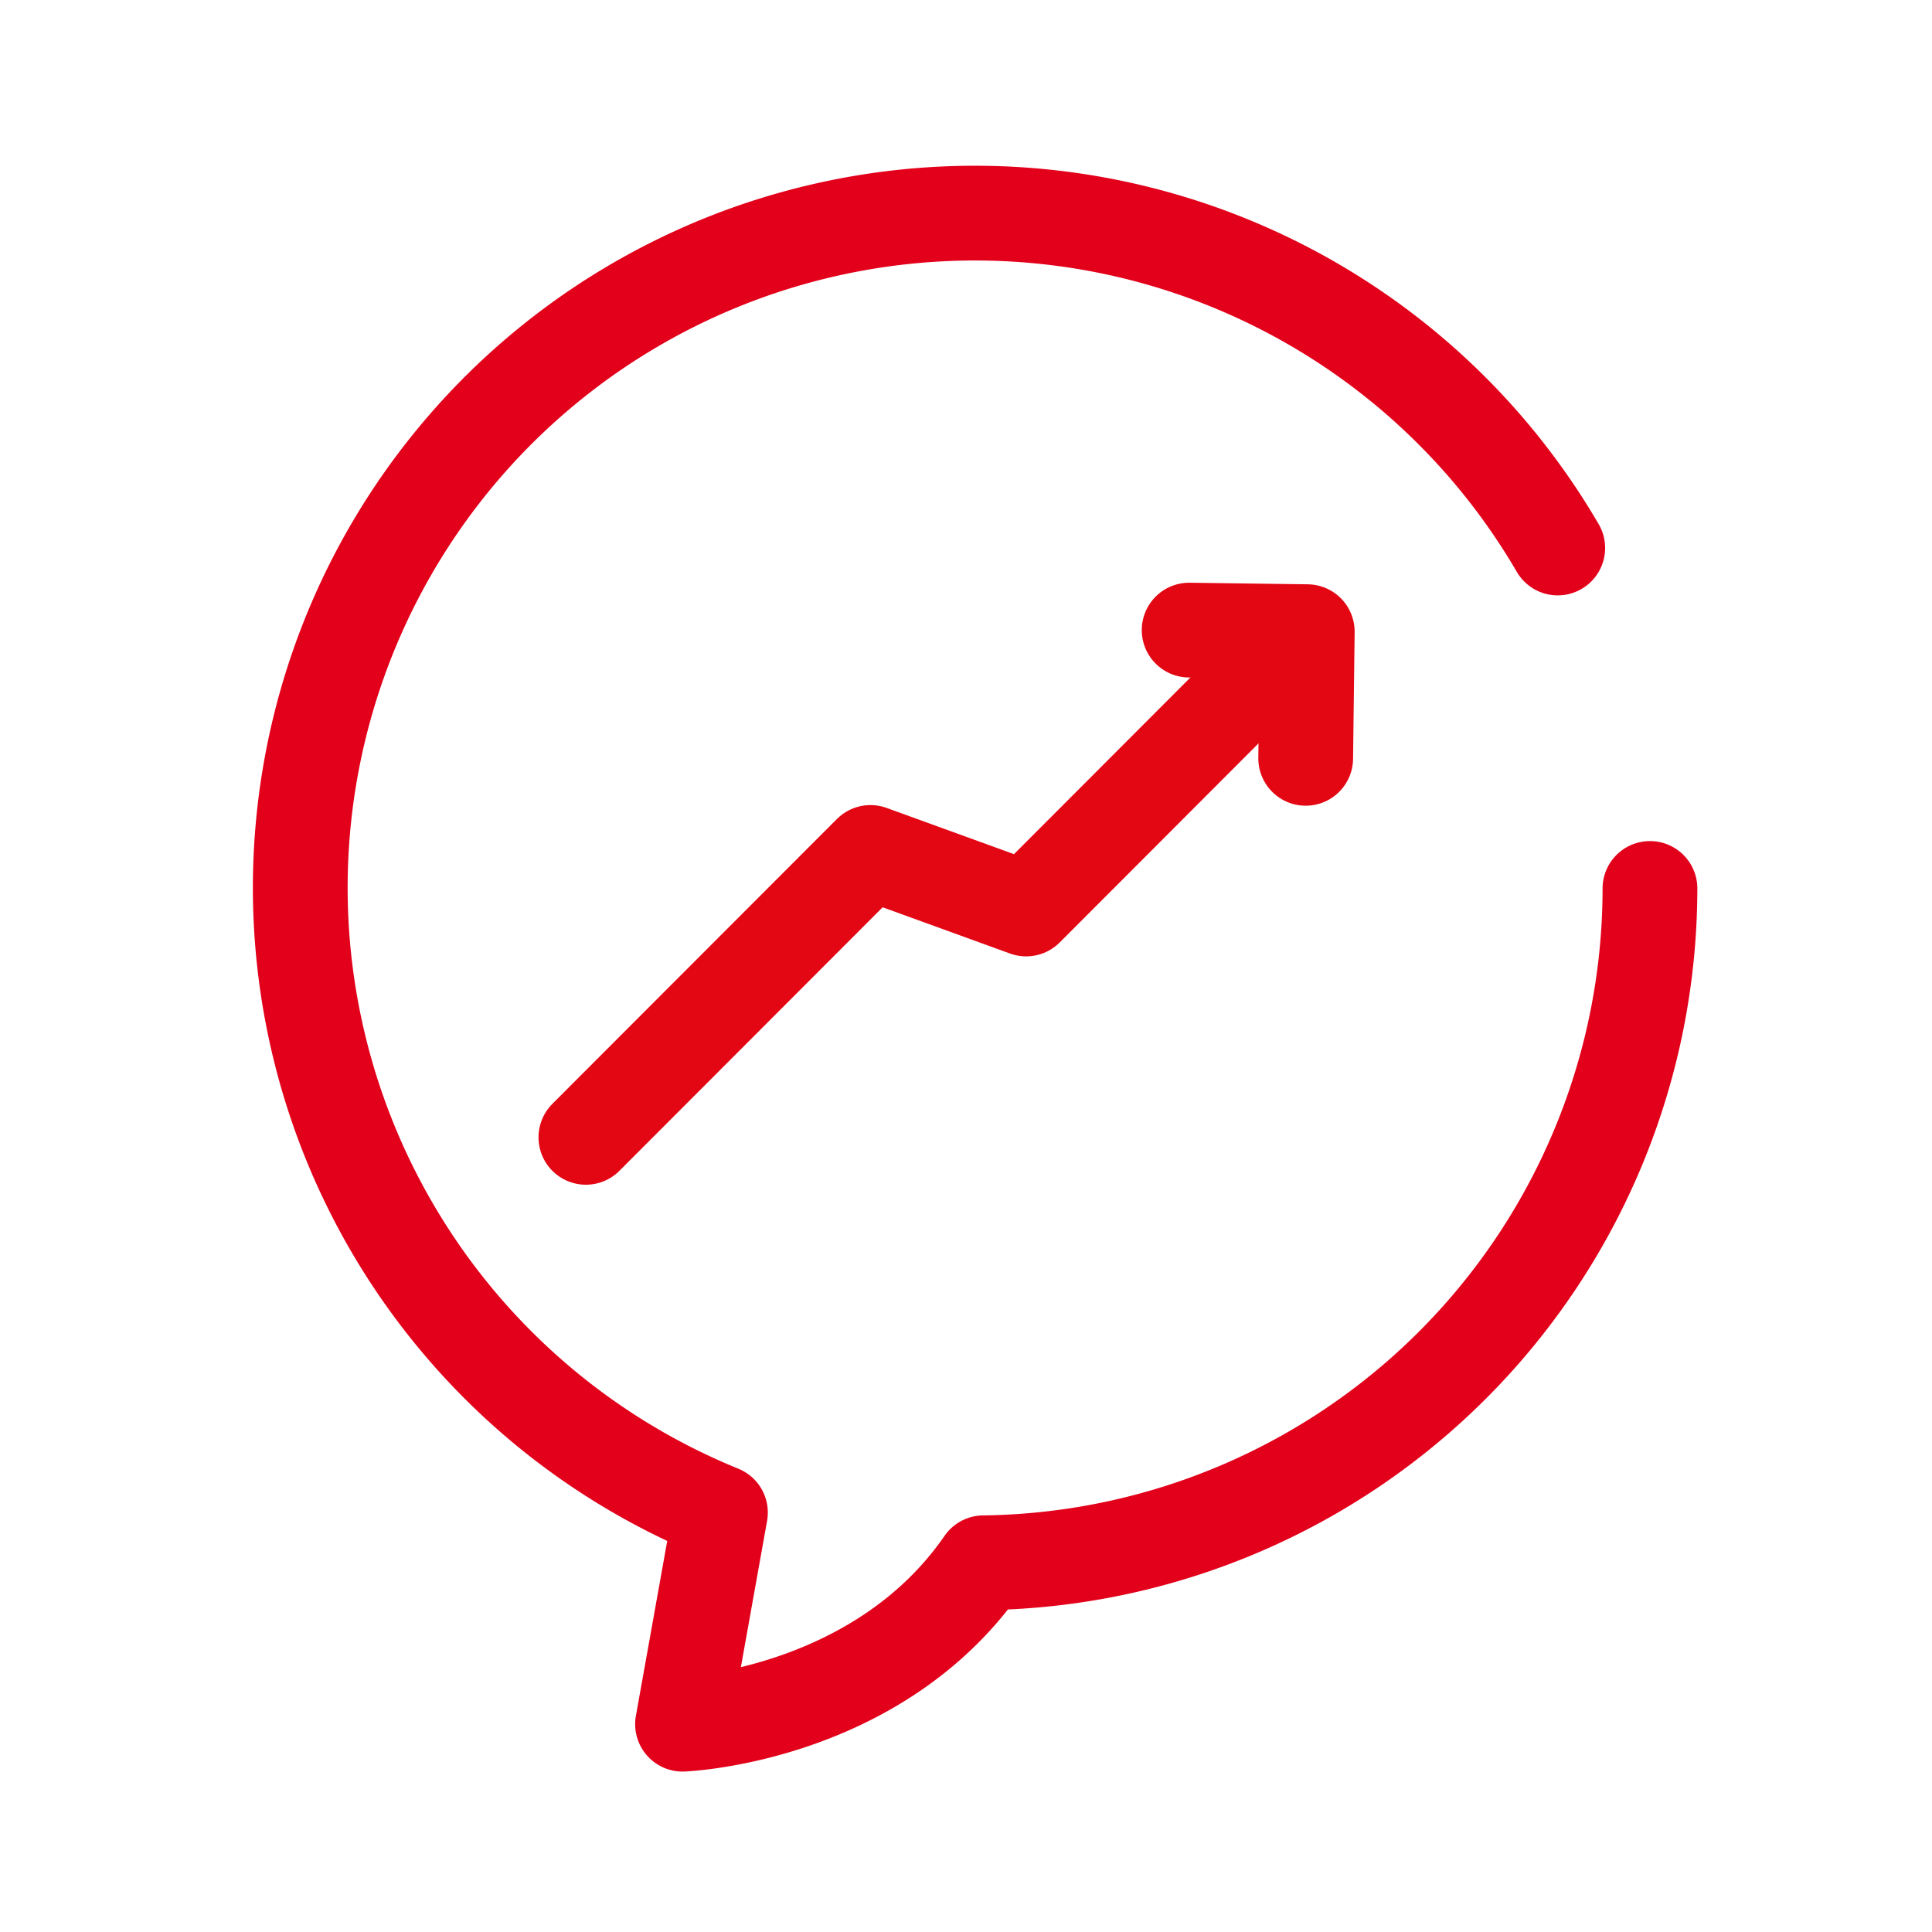
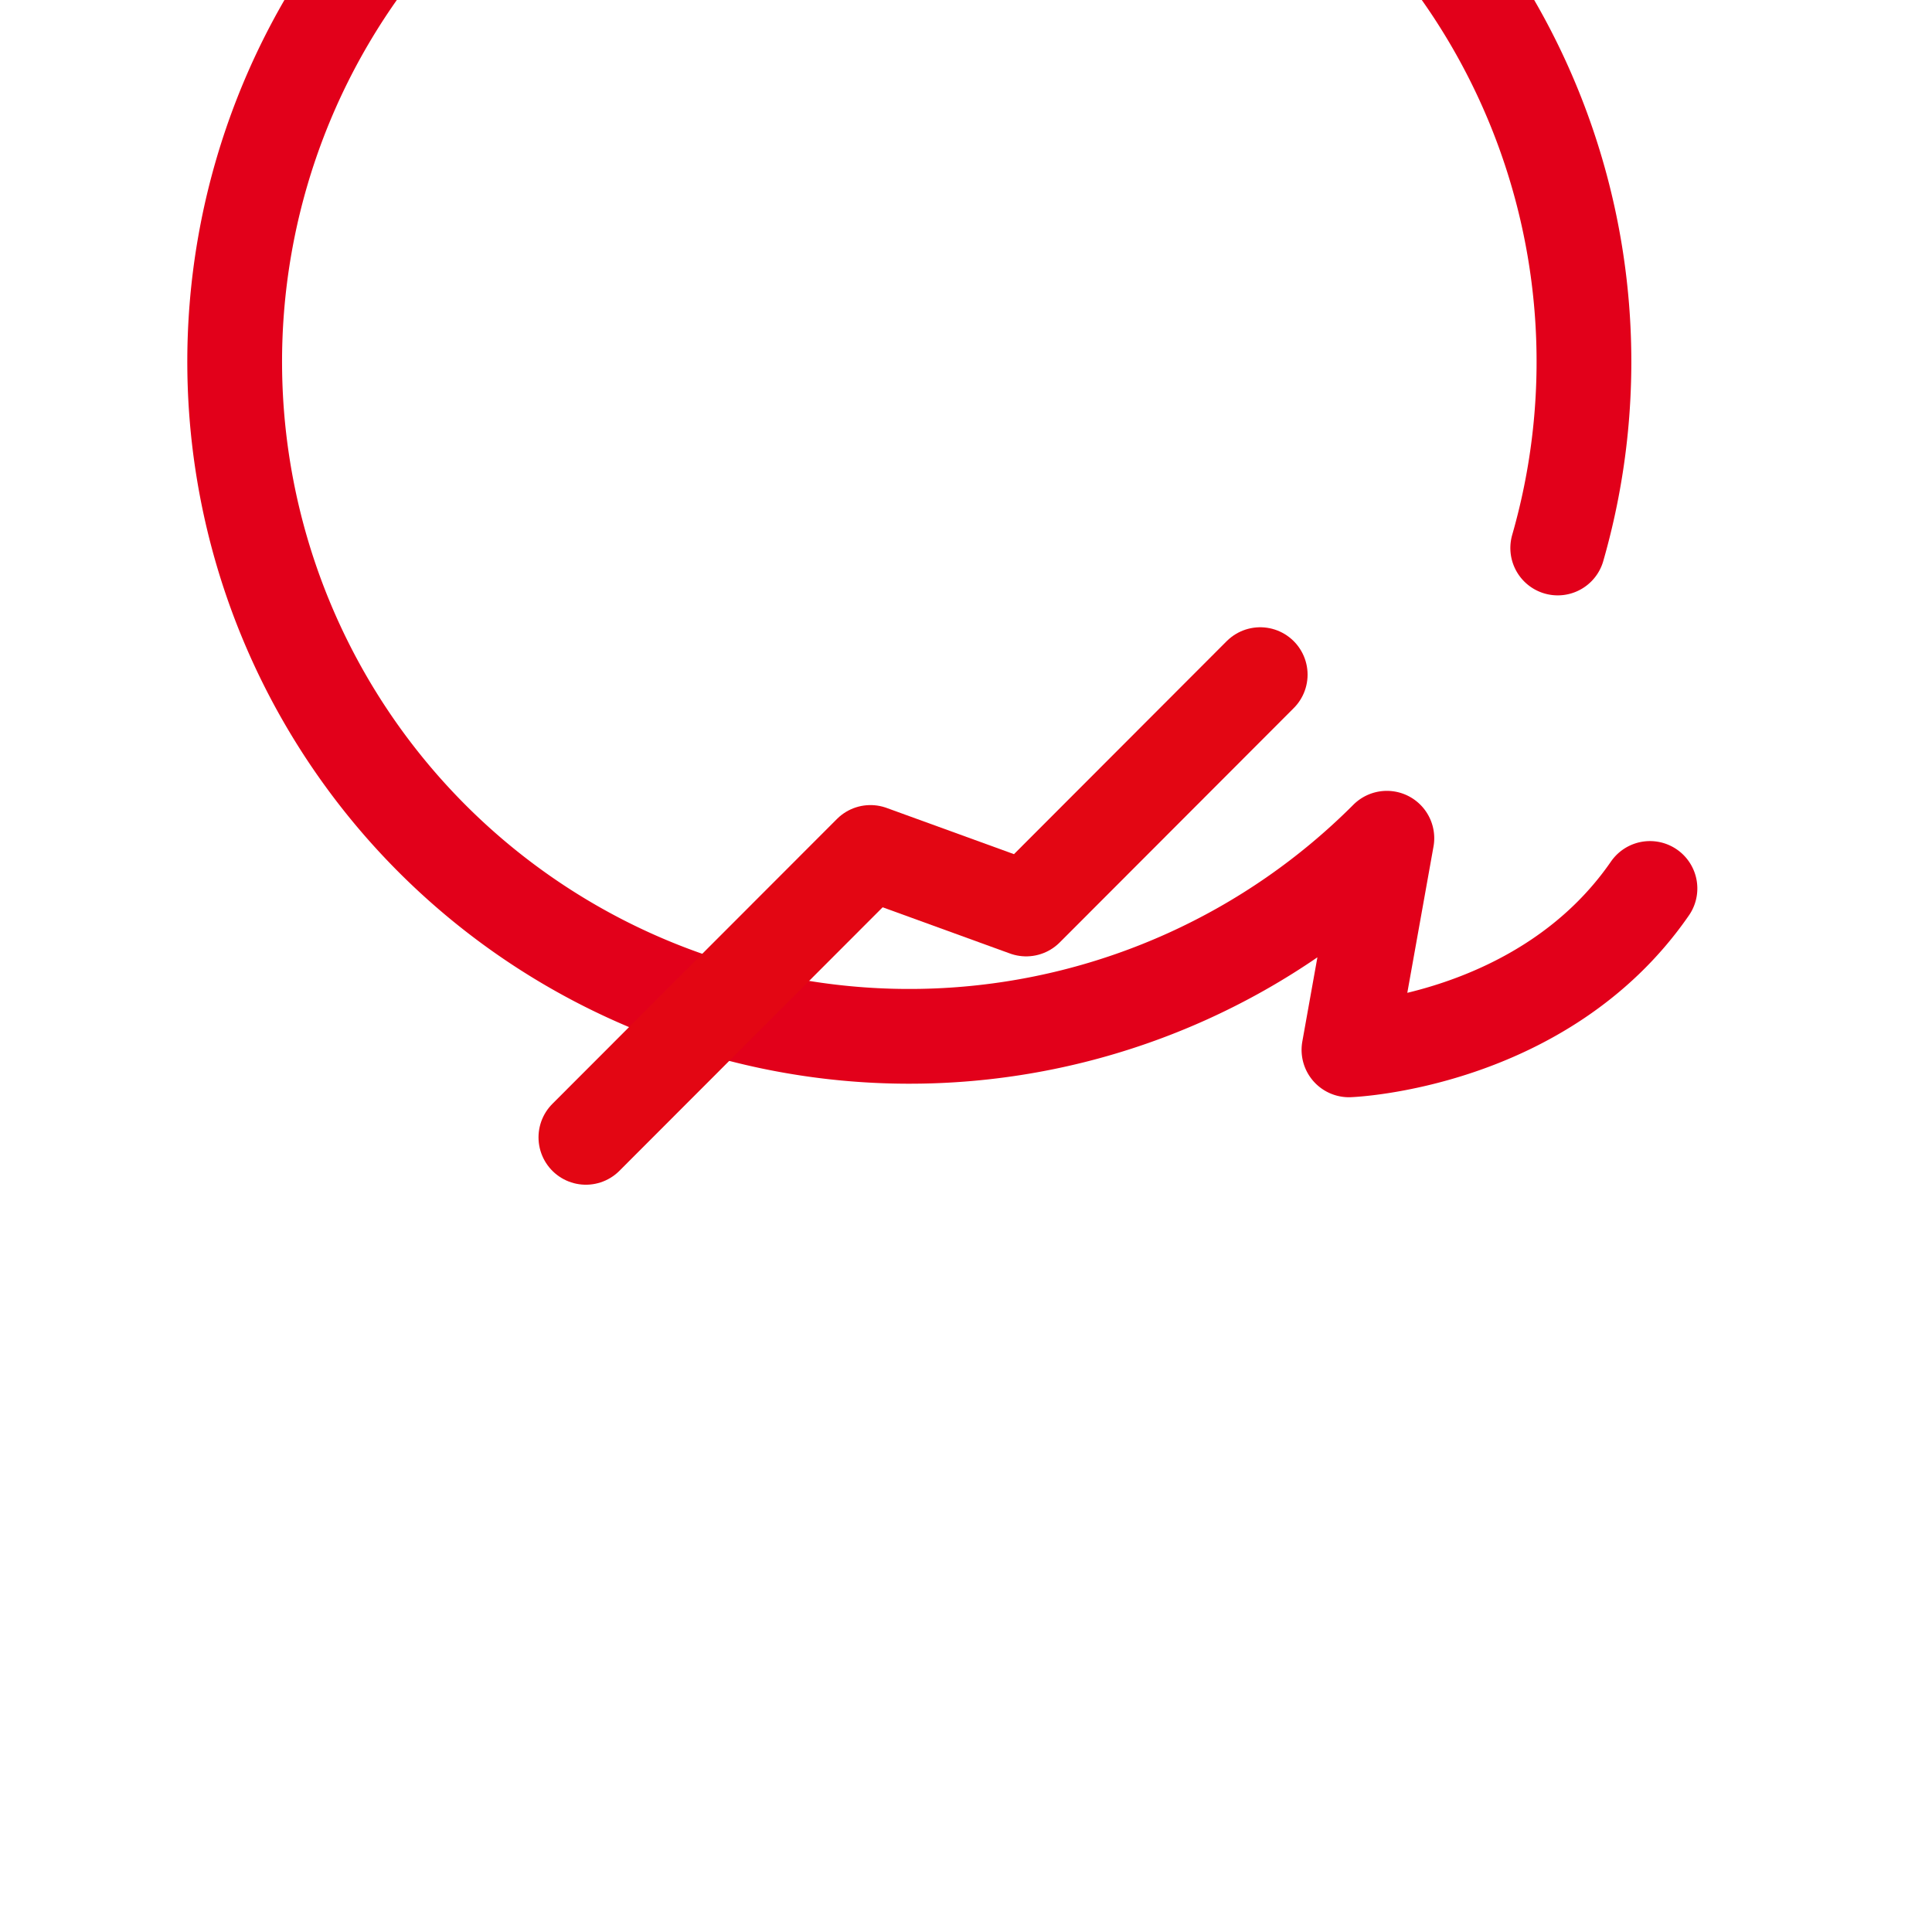
<svg xmlns="http://www.w3.org/2000/svg" viewBox="0 0 61.17 61.17">
  <defs>
    <style>.cls-1,.cls-2,.cls-3{fill:none;}.cls-1{stroke:#e2001a;}.cls-1,.cls-2{stroke-linecap:round;stroke-linejoin:round;stroke-width:3px;}.cls-2{stroke:#e30613;}</style>
  </defs>
  <title>verbessern</title>
  <g id="Ebene_2" data-name="Ebene 2">
    <g id="Ebene_1-2" data-name="Ebene 1">
-       <path class="cls-1" d="M52.24,28.13a21.36,21.36,0,0,1-21.1,21.35c-3.37,4.88-9.53,5.11-9.53,5.11l1.2-6.7A21.36,21.36,0,1,1,49.32,17.35" />
+       <path class="cls-1" d="M52.24,28.13c-3.37,4.88-9.53,5.11-9.53,5.11l1.2-6.7A21.36,21.36,0,1,1,49.32,17.35" />
      <polyline class="cls-2" points="18.55 36.01 27.56 26.99 32.49 28.78 39.9 21.36" />
-       <polyline class="cls-2" points="41.34 24.01 41.39 20 37.65 19.95" />
      <rect class="cls-3" width="61.17" height="61.17" />
    </g>
  </g>
</svg>